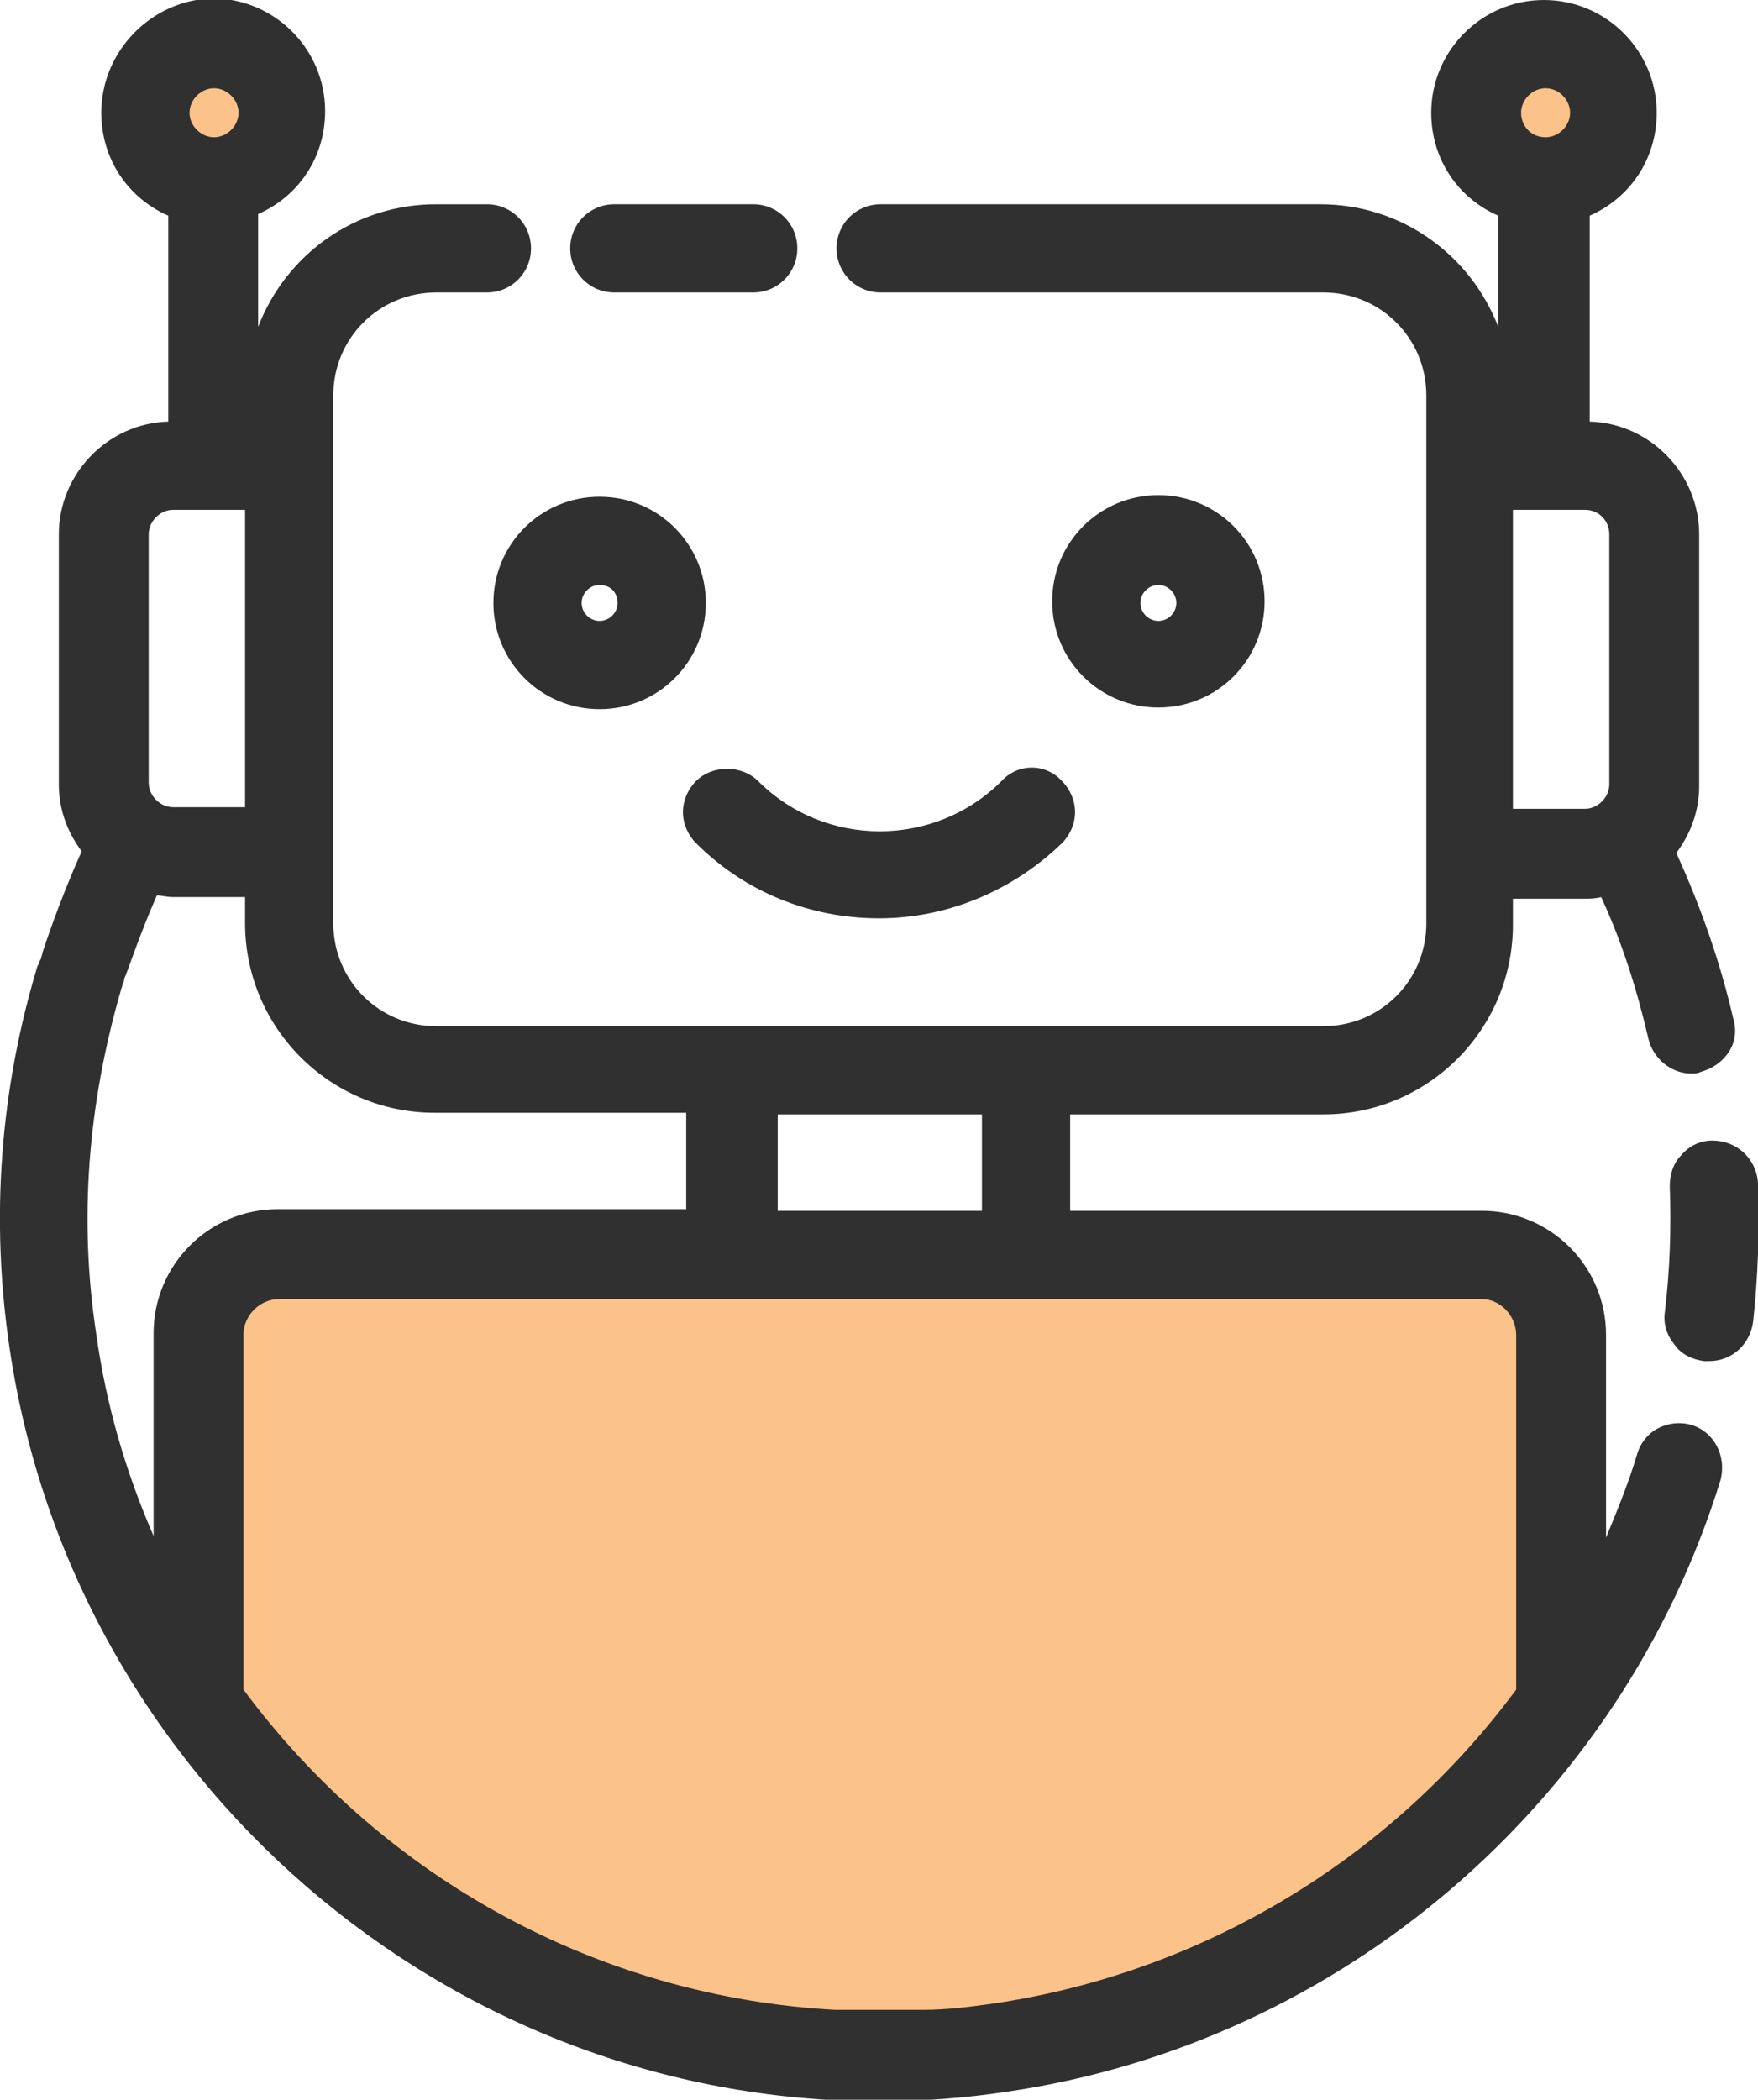
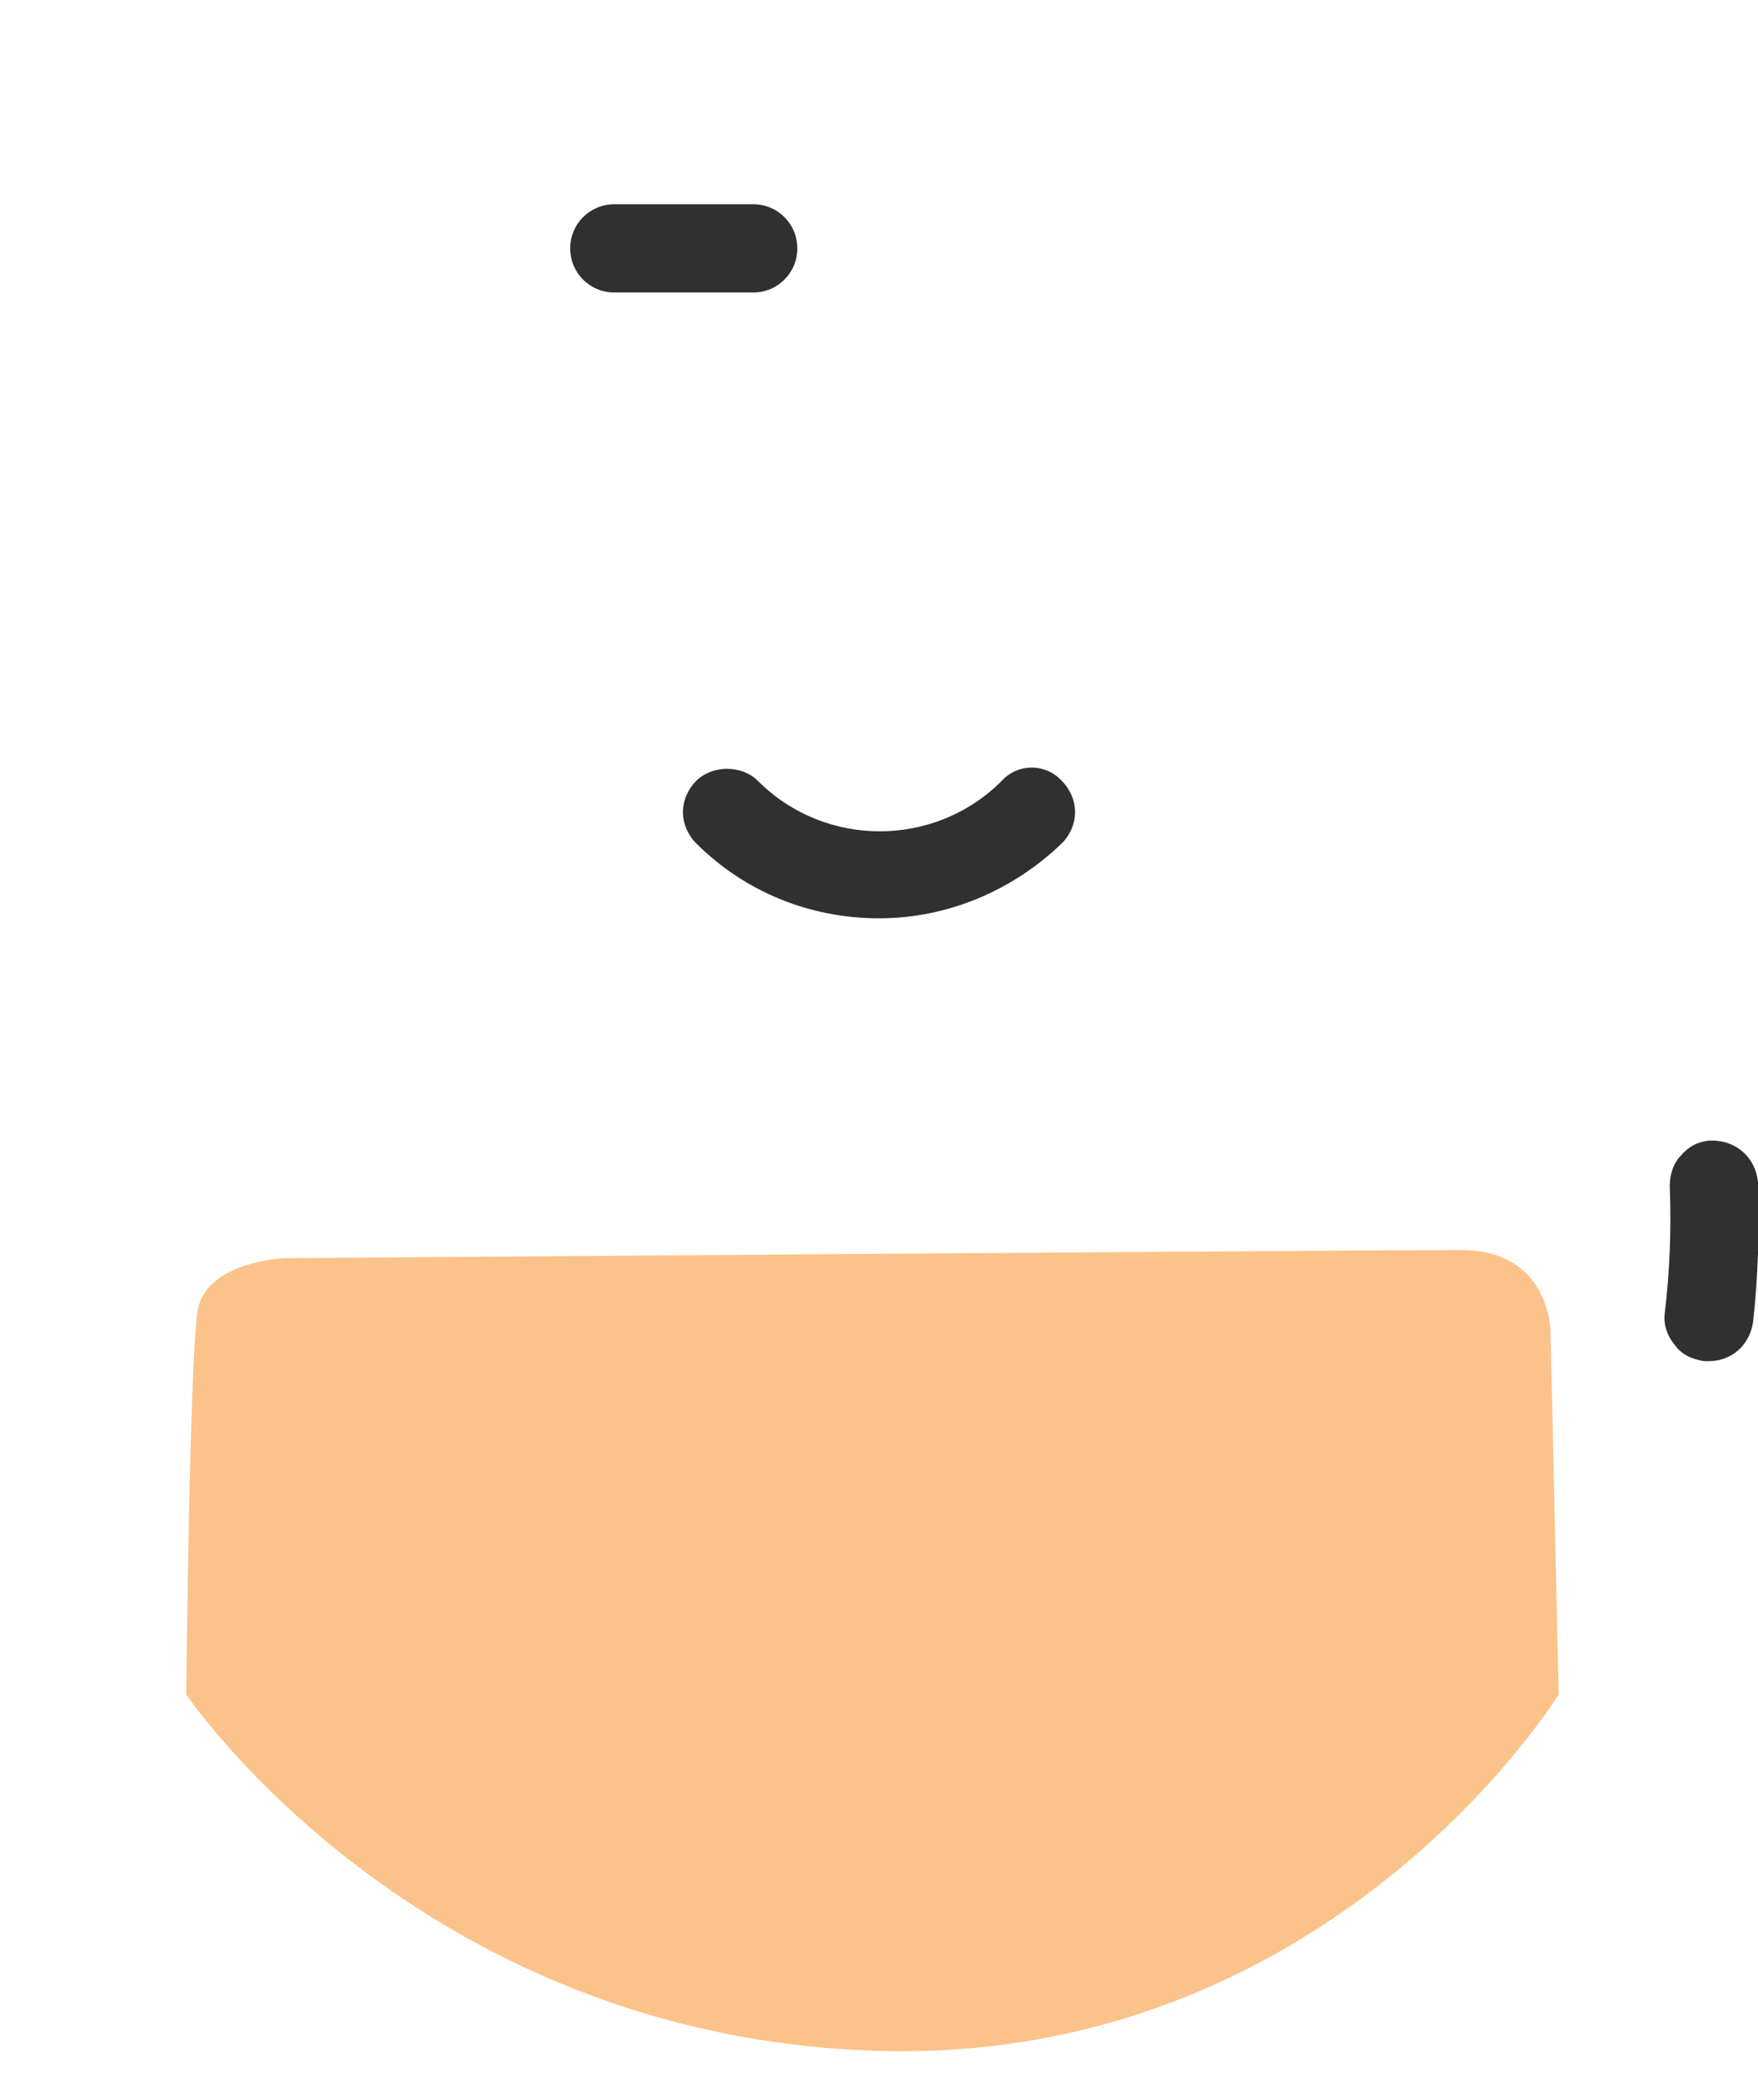
<svg xmlns="http://www.w3.org/2000/svg" id="Layer_1" x="0px" y="0px" viewBox="0 0 107.6 128.5" style="enable-background:new 0 0 107.6 128.5;" xml:space="preserve">
  <style type="text/css"> .st0{opacity:0.6;fill:#F8993B;} .st1{fill:#303030;} </style>
-   <circle class="st0" cx="13.2" cy="7" r="3.5" />
-   <circle class="st0" cx="94.7" cy="7" r="3.5" />
  <path class="st0" d="M11.4,103.7c0,0,14,20.8,42,21.8s42-21.8,42-21.8l-0.5-22.2c0,0,0-5-5.5-5s-72,0.5-72,0.5s-4.8,0.2-5.3,3.2 S11.4,103.7,11.4,103.7z" />
  <g>
    <path class="st1" d="M107.6,72.4c-0.1-1.5-1.3-2.6-2.8-2.6c-0.7,0-1.4,0.3-1.9,0.9c-0.5,0.5-0.7,1.2-0.7,1.9c0.1,2.6,0,5.2-0.3,7.7 c-0.1,0.7,0.1,1.4,0.6,2c0.4,0.6,1.1,0.9,1.8,1c0.1,0,0.2,0,0.3,0c1.4,0,2.5-1,2.7-2.4C107.6,78.2,107.7,75.3,107.6,72.4z" />
-     <path class="st1" d="M103.5,87.2c-0.7-0.2-1.4-0.1-2,0.2c-0.6,0.3-1.1,0.9-1.3,1.6c-0.5,1.7-1.2,3.4-1.9,5.1V81.7 c0-4.2-3.4-7.6-7.6-7.6H65.5v-5.9H81c6.4,0,11.6-5.2,11.6-11.6v-1.6H97c0.3,0,0.6,0,1-0.1c1.3,2.8,2.2,5.7,2.9,8.7 c0.3,1.2,1.4,2.1,2.6,2.1c0.2,0,0.4,0,0.6-0.1c0.7-0.2,1.3-0.6,1.7-1.2s0.5-1.3,0.3-2c-0.8-3.5-2-6.9-3.5-10.2 c0.9-1.2,1.4-2.6,1.4-4.1V32.7c0-3.7-3-6.8-6.7-6.9V13.2c2.5-1.1,4.1-3.5,4.1-6.3c0-3.8-3.1-6.9-6.9-6.9c-3.8,0-6.9,3.1-6.9,6.9 c0,2.8,1.6,5.2,4.1,6.3V20c-1.7-4.4-5.9-7.5-10.9-7.5H53.9c-1.5,0-2.7,1.2-2.7,2.7s1.2,2.7,2.7,2.7H81c3.5,0,6.3,2.8,6.3,6.3v32.3 c0,3.5-2.8,6.3-6.3,6.3H26.7c-3.5,0-6.3-2.8-6.3-6.3V24.2c0-3.5,2.8-6.3,6.3-6.3h3.1c1.5,0,2.7-1.2,2.7-2.7s-1.2-2.7-2.7-2.7h-3.1 c-5,0-9.2,3.1-10.9,7.5v-6.9c2.5-1.1,4.1-3.5,4.1-6.3c0-3.8-3.1-6.9-6.9-6.9C9.3,0,6.2,3.1,6.2,6.9c0,2.8,1.6,5.2,4.1,6.3v12.6 c-3.7,0.1-6.7,3.2-6.7,6.9V48c0,1.5,0.5,2.9,1.4,4.1c-1.4,3.1-2.3,5.9-2.4,6.2c0,0.1-0.1,0.3-0.1,0.4c-0.1,0.1-0.1,0.3-0.2,0.4 C0,66.7-0.6,74.6,0.6,82.6c3.9,26.2,26.7,46,53.2,46c0,0,0,0,0,0c2.6,0,5.3-0.2,7.9-0.6c20.4-3,37.5-17.7,43.6-37.4 C105.7,89.1,104.9,87.6,103.5,87.2z M15,49.4h-4.4c-0.8,0-1.5-0.7-1.5-1.5V32.7c0-0.8,0.7-1.5,1.5-1.5H15V49.4z M7.4,60.6L7.4,60.6 c0-0.1,0.1-0.2,0.1-0.4c0.1-0.1,0.1-0.2,0.1-0.3c0.2-0.4,0.9-2.6,2-5.1c0.3,0,0.6,0.1,1,0.1H15v1.6c0,6.4,5.2,11.6,11.6,11.6h15.4 v5.9H17c-4.2,0-7.6,3.4-7.6,7.6v12.4c-1.7-3.9-2.9-8-3.5-12.3C4.8,74.6,5.4,67.5,7.4,60.6z M92.8,81.7v21.7 c-7.7,10.4-19.2,17.3-31.9,19.2c-1.4,0.2-2.9,0.4-4.4,0.4l-5.4,0c-14.4-0.8-27.6-8-36.2-19.6V81.7c0-1.2,1-2.2,2.2-2.2h73.6 C91.8,79.5,92.8,80.5,92.8,81.7z M47.6,74.1v-5.9h12.5v5.9H47.6z M11.6,6.9c0-0.8,0.7-1.5,1.5-1.5s1.5,0.7,1.5,1.5 c0,0.8-0.7,1.5-1.5,1.5S11.6,7.7,11.6,6.9z M98.5,32.7V48c0,0.8-0.7,1.5-1.5,1.5h-4.4V31.2H97C97.9,31.2,98.5,31.9,98.5,32.7z M93.1,6.9c0-0.8,0.7-1.5,1.5-1.5c0.8,0,1.5,0.7,1.5,1.5c0,0.8-0.7,1.5-1.5,1.5C93.7,8.4,93.1,7.7,93.1,6.9z" />
    <path class="st1" d="M37.6,17.9h8.5c1.5,0,2.7-1.2,2.7-2.7s-1.2-2.7-2.7-2.7h-8.5c-1.5,0-2.7,1.2-2.7,2.7S36.1,17.9,37.6,17.9z" />
-     <path class="st1" d="M36.7,30.4c-3.6,0-6.5,2.9-6.5,6.5c0,3.6,2.9,6.5,6.5,6.5s6.5-2.9,6.5-6.5C43.2,33.3,40.3,30.4,36.7,30.4z M37.8,36.9c0,0.6-0.5,1.1-1.1,1.1c-0.6,0-1.1-0.5-1.1-1.1c0-0.6,0.5-1.1,1.1-1.1C37.4,35.8,37.8,36.3,37.8,36.9z" />
-     <path class="st1" d="M70.9,43.3c3.6,0,6.5-2.9,6.5-6.5c0-3.6-2.9-6.5-6.5-6.5c-3.6,0-6.5,2.9-6.5,6.5 C64.4,40.4,67.3,43.3,70.9,43.3z M69.8,36.9c0-0.6,0.5-1.1,1.1-1.1c0.6,0,1.1,0.5,1.1,1.1c0,0.6-0.5,1.1-1.1,1.1 C70.3,38,69.8,37.5,69.8,36.9z" />
    <path class="st1" d="M61.3,47.8c-4.1,4.1-10.8,4.1-14.9,0c-1-1-2.8-1-3.8,0c-0.5,0.5-0.8,1.2-0.8,1.9c0,0.7,0.3,1.4,0.8,1.9 c3,3,7,4.6,11.2,4.6s8.2-1.7,11.2-4.6c0.5-0.5,0.8-1.2,0.8-1.9c0-0.7-0.3-1.4-0.8-1.9C64,46.7,62.3,46.7,61.3,47.8z" />
  </g>
</svg>